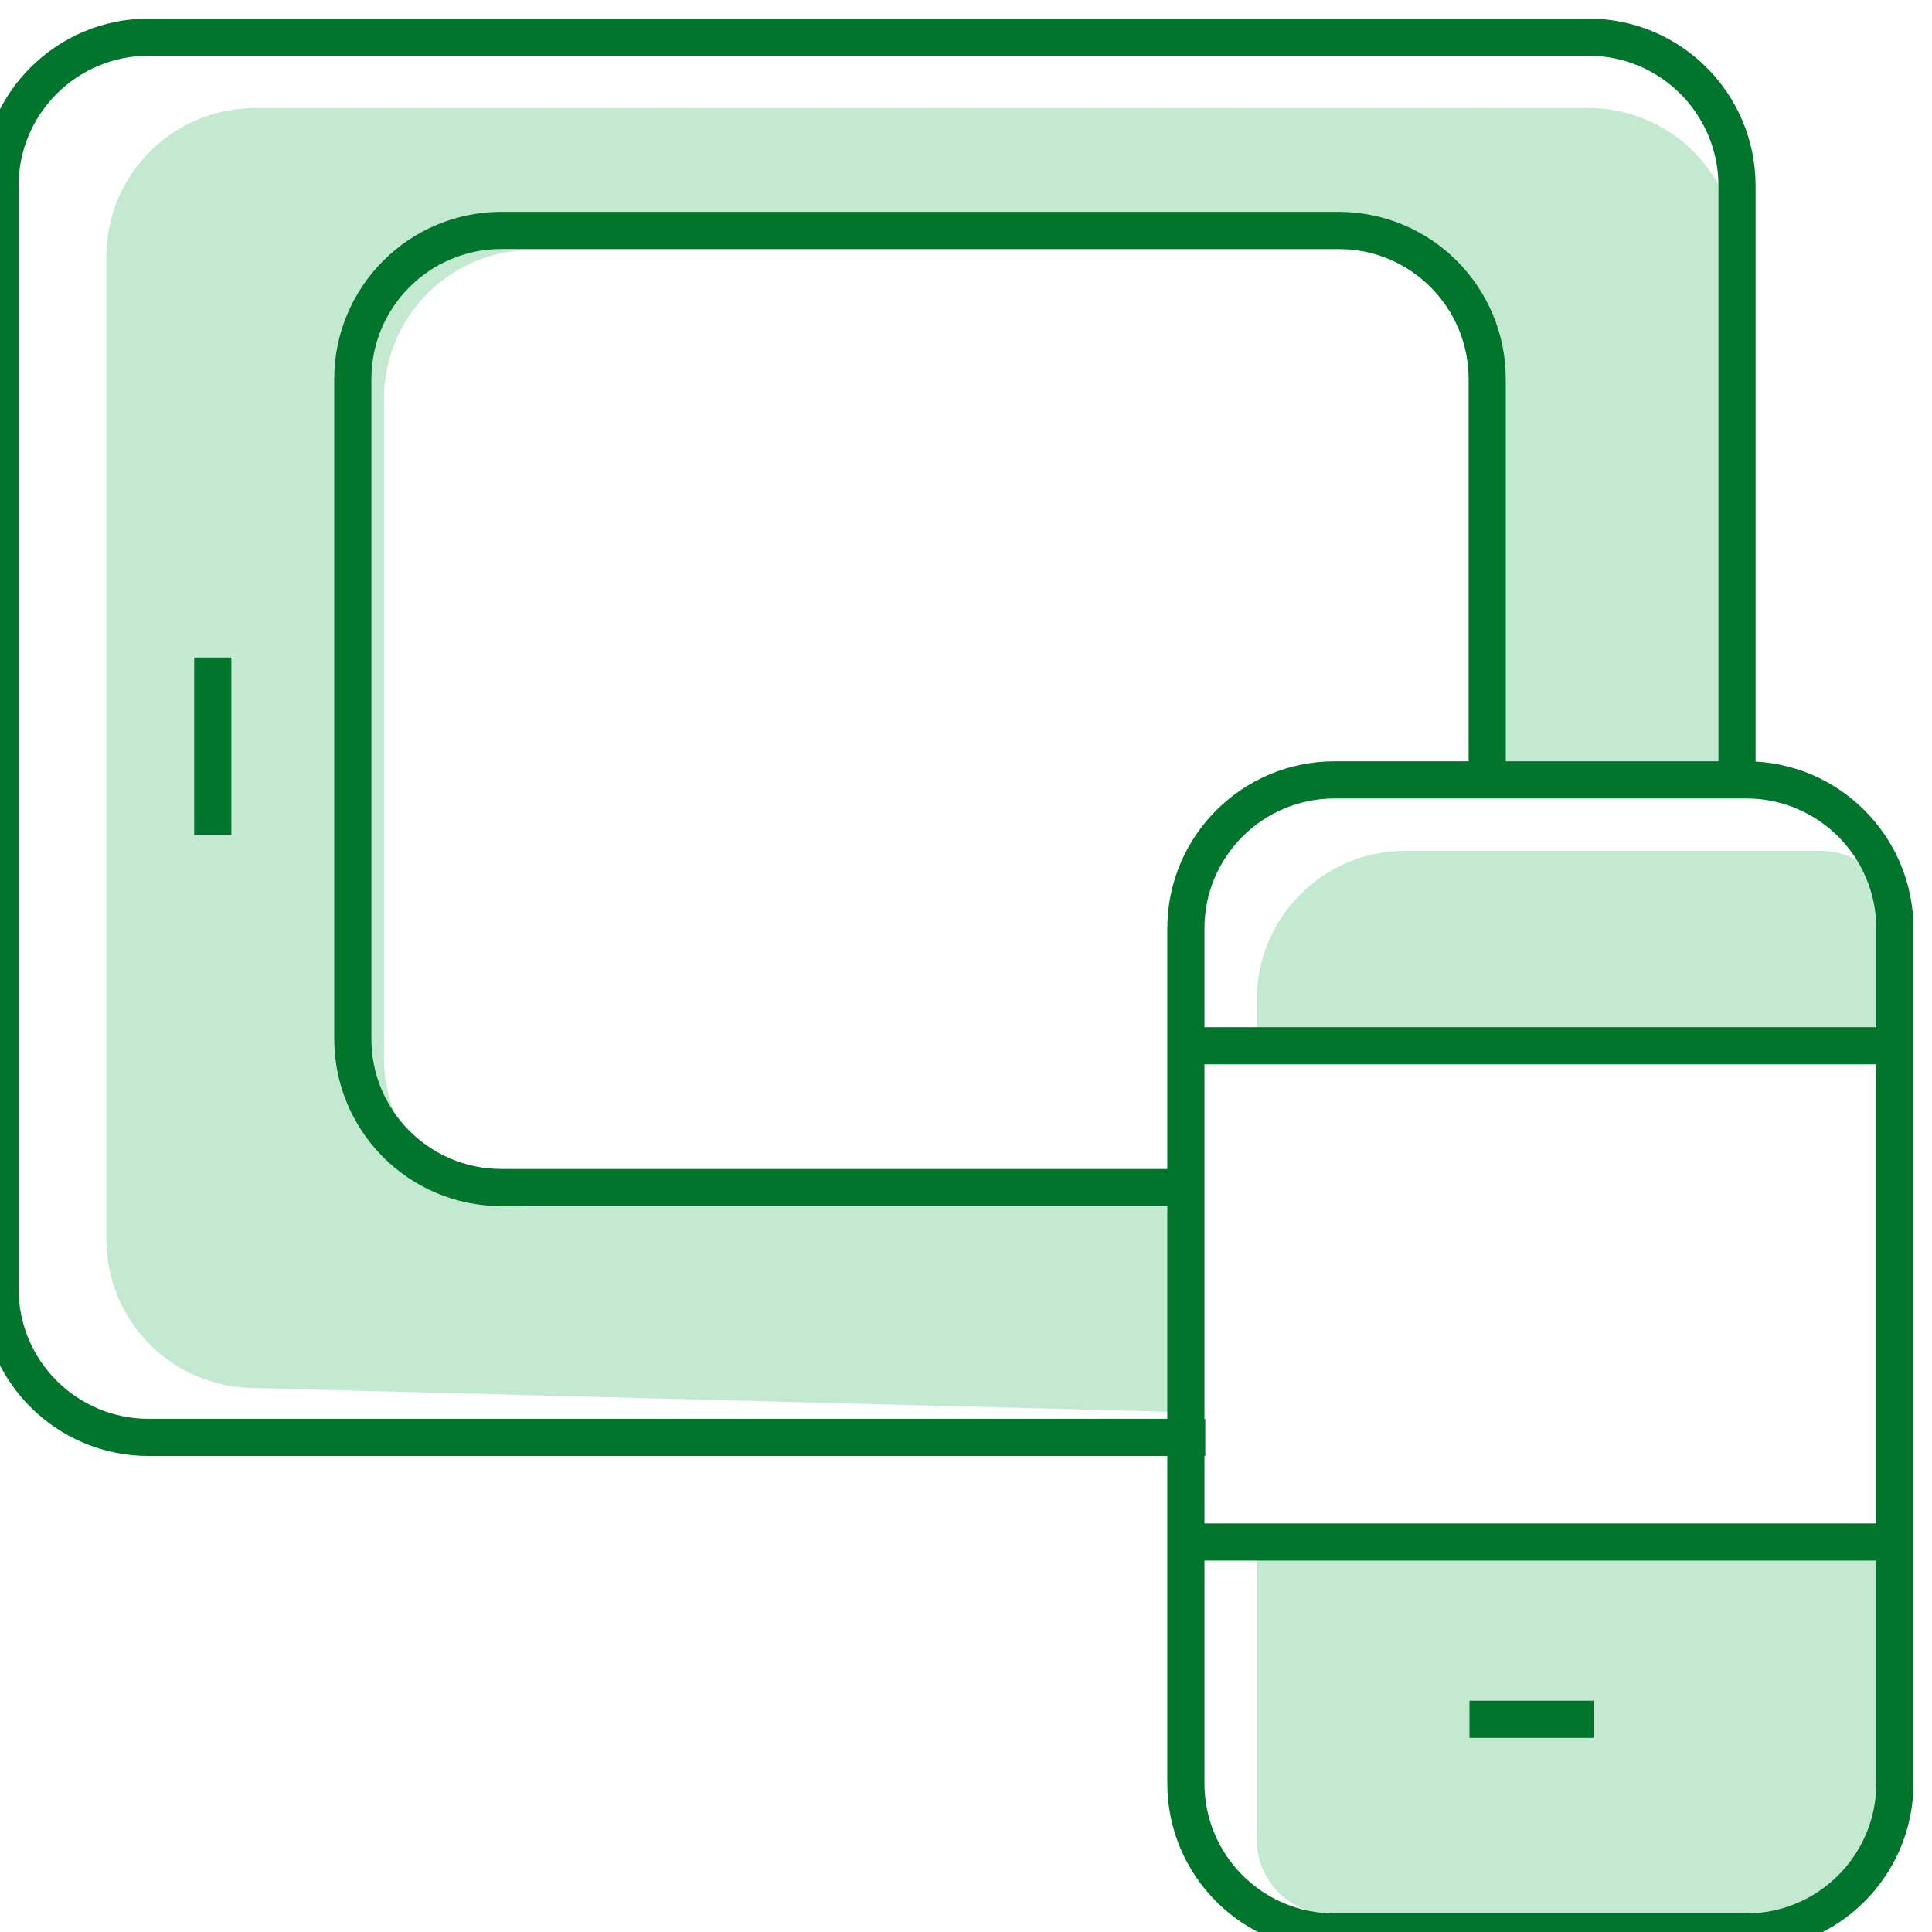
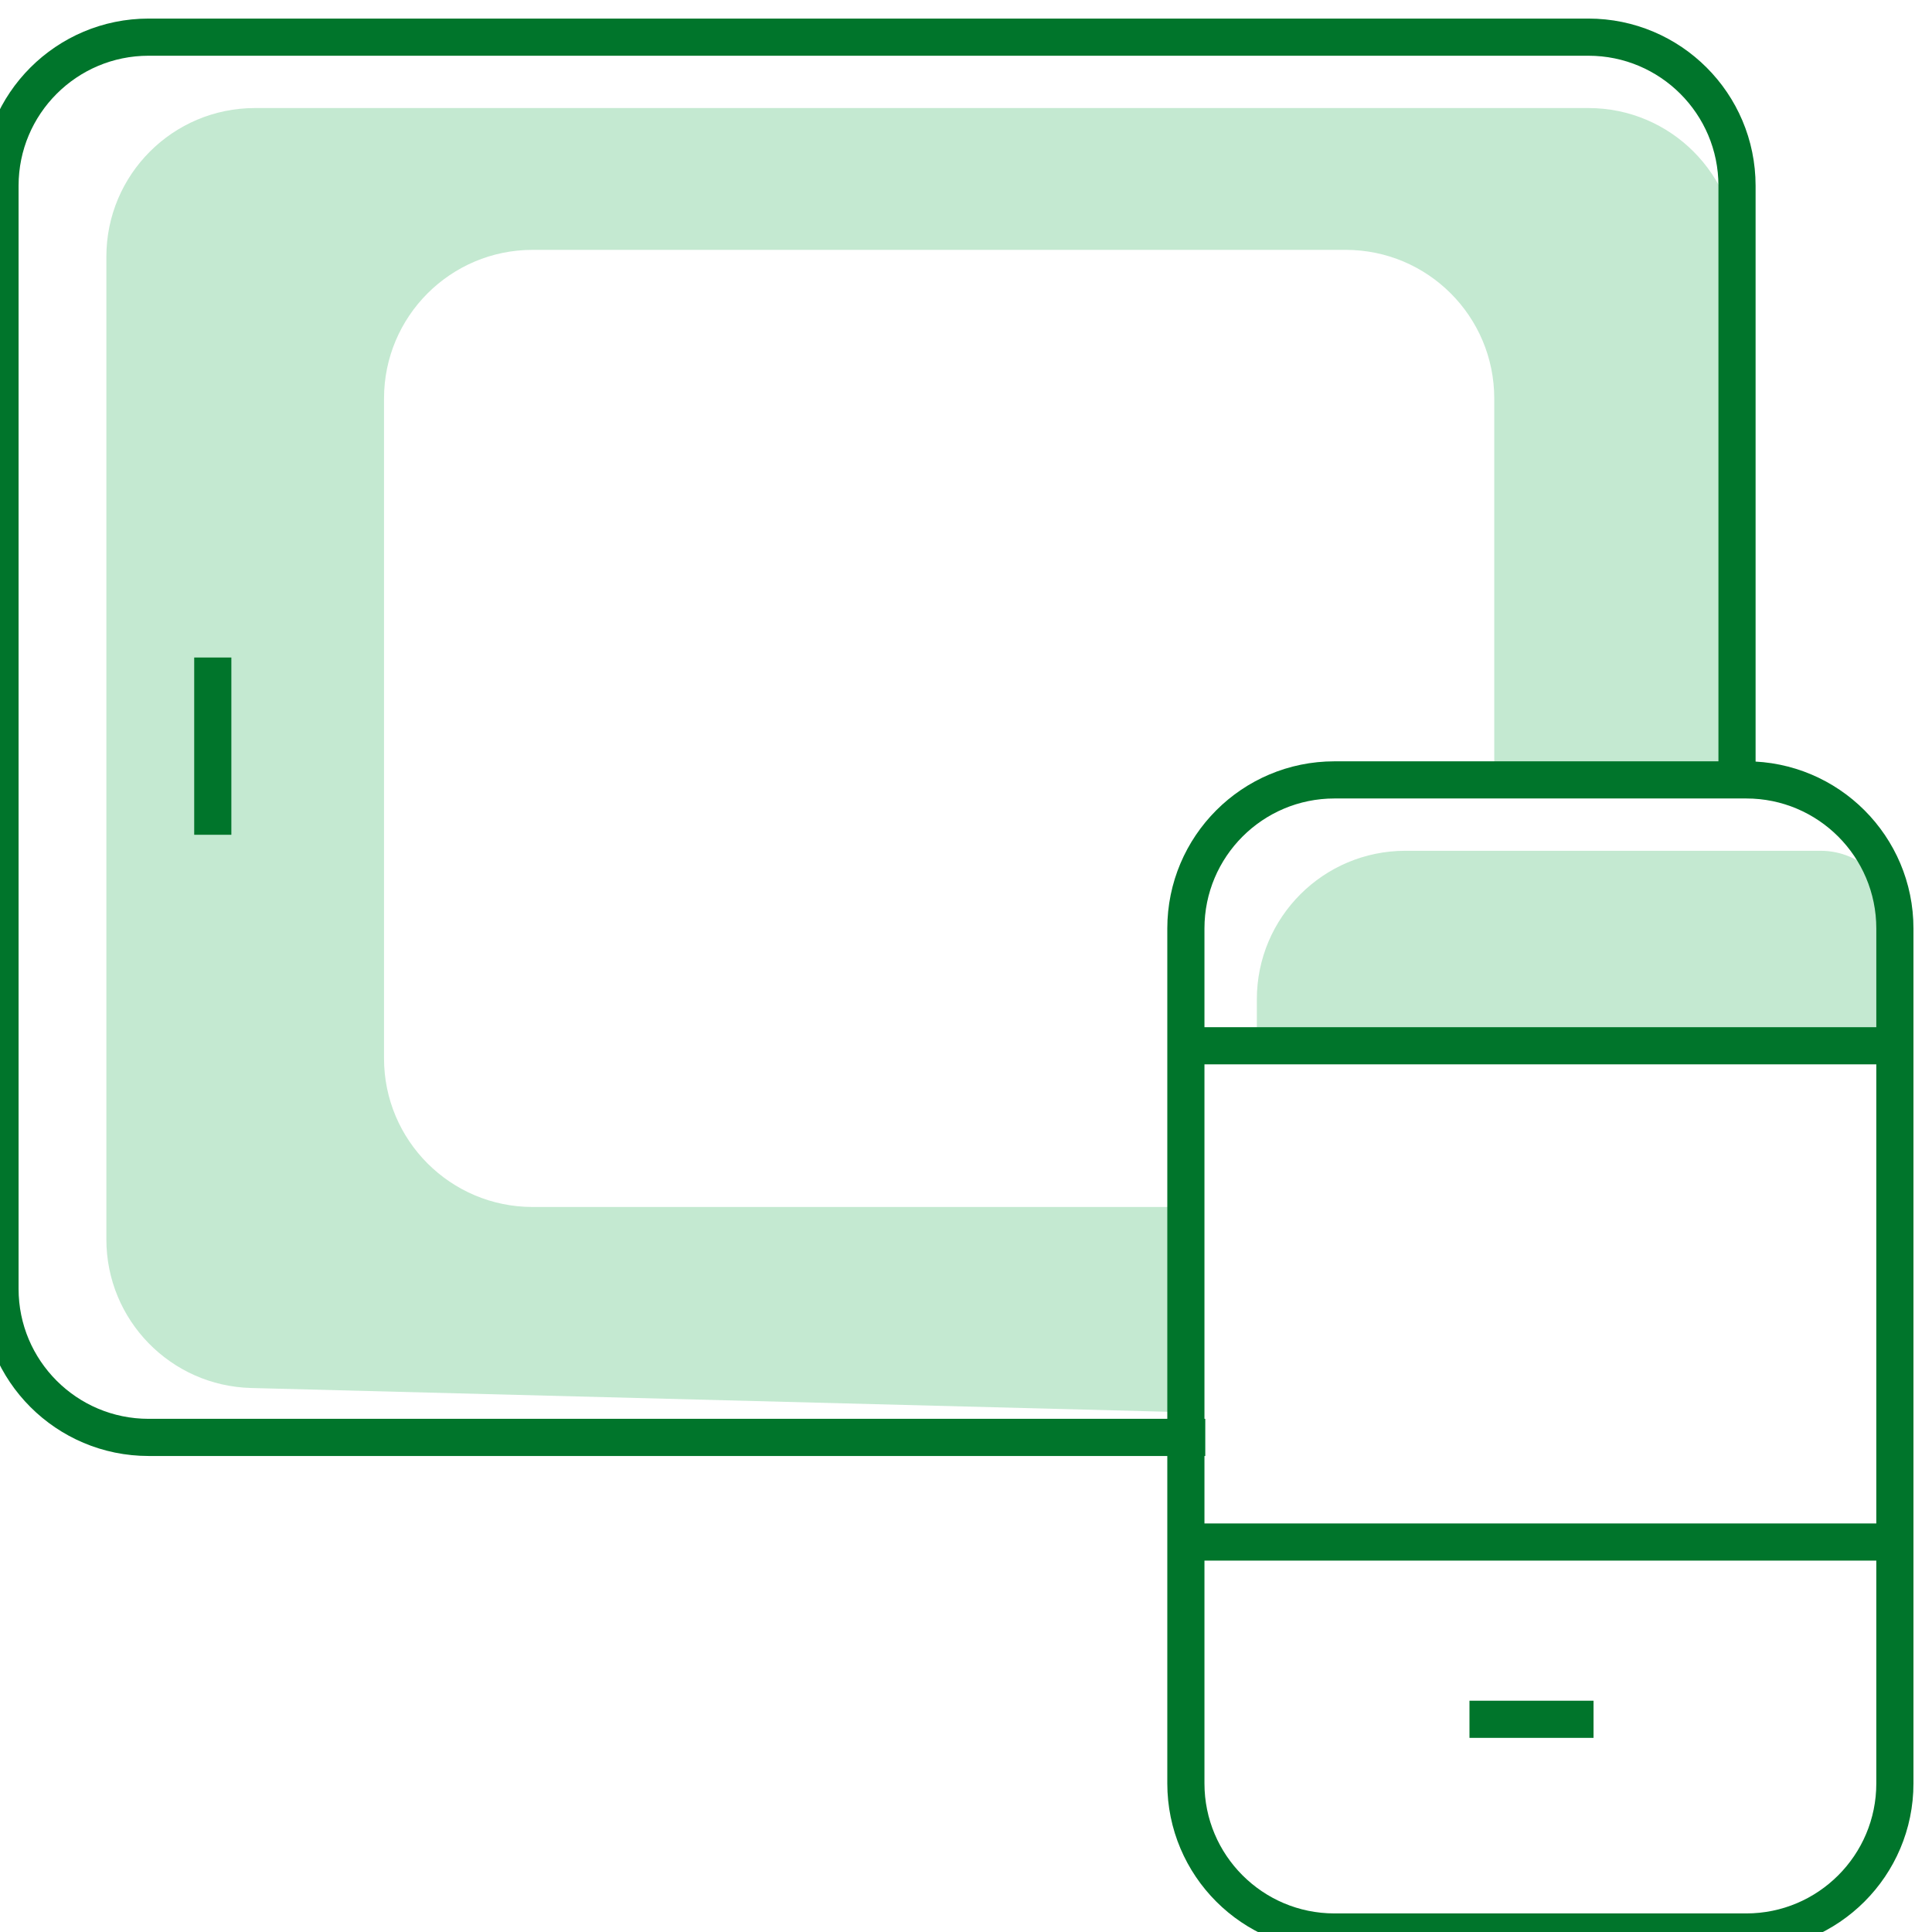
<svg xmlns="http://www.w3.org/2000/svg" width="52" height="52" viewBox="0 0 52 52" fill="none">
  <g clip-path="url(#clip0_1065_31332)">
    <path fill-rule="evenodd" clip-rule="evenodd" d="M31.5 38L6.76 37.358C4.592 37.302 2.863 35.528 2.863 33.359V6.908C2.863 4.699 4.654 2.908 6.863 2.908H42.753C44.962 2.908 46.753 4.699 46.753 6.908V20.5L40.218 21.417V10.725C40.218 8.515 38.428 6.725 36.218 6.725H14.336C12.127 6.725 10.336 8.515 10.336 10.725V28.486C10.336 30.695 12.127 32.486 14.336 32.486H31.856L31.5 38Z" fill="#C4E9D1" />
    <path d="M33.828 26.899C33.828 24.69 35.619 22.899 37.828 22.899H49.002C50.107 22.899 51.002 23.794 51.002 24.899V28.624H33.828V26.899Z" fill="#C4E9D1" />
-     <path d="M33.828 41.981H51.002V47.523C51.002 49.732 49.212 51.523 47.002 51.523H35.828C34.724 51.523 33.828 50.627 33.828 49.523V41.981Z" fill="#C4E9D1" />
    <path d="M31.918 48V24.991C31.918 22.782 33.709 20.991 35.918 20.991H47.001C49.21 20.991 51.001 22.782 51.001 24.991V48C51.001 50.209 49.21 52 47.001 52H35.918C33.709 52 31.918 50.209 31.918 48Z" stroke="#00752B" />
    <path d="M5.727 17.697V22.468" stroke="#00752B" />
-     <path d="M31.918 31.963H13.496C11.287 31.963 9.496 30.172 9.496 27.963V10.202C9.496 7.993 11.287 6.202 13.496 6.202H36.028C38.237 6.202 40.028 7.993 40.028 10.202V20.991" stroke="#00752B" />
    <path d="M32.44 38.688H4C1.791 38.688 0 36.897 0 34.688V5C0 2.791 1.791 1 4 1H42.752C44.961 1 46.752 2.791 46.752 5V21" stroke="#00752B" />
    <path d="M39.551 46.275H42.89" stroke="#00752B" />
    <path d="M31.918 41.504H51.001" stroke="#00752B" />
    <path d="M31.918 28.147H51.001" stroke="#00752B" />
  </g>
  <defs>
    <clipPath id="clip0_1065_31332">
      <rect width="52" height="52" fill="white" />
    </clipPath>
  </defs>
</svg>